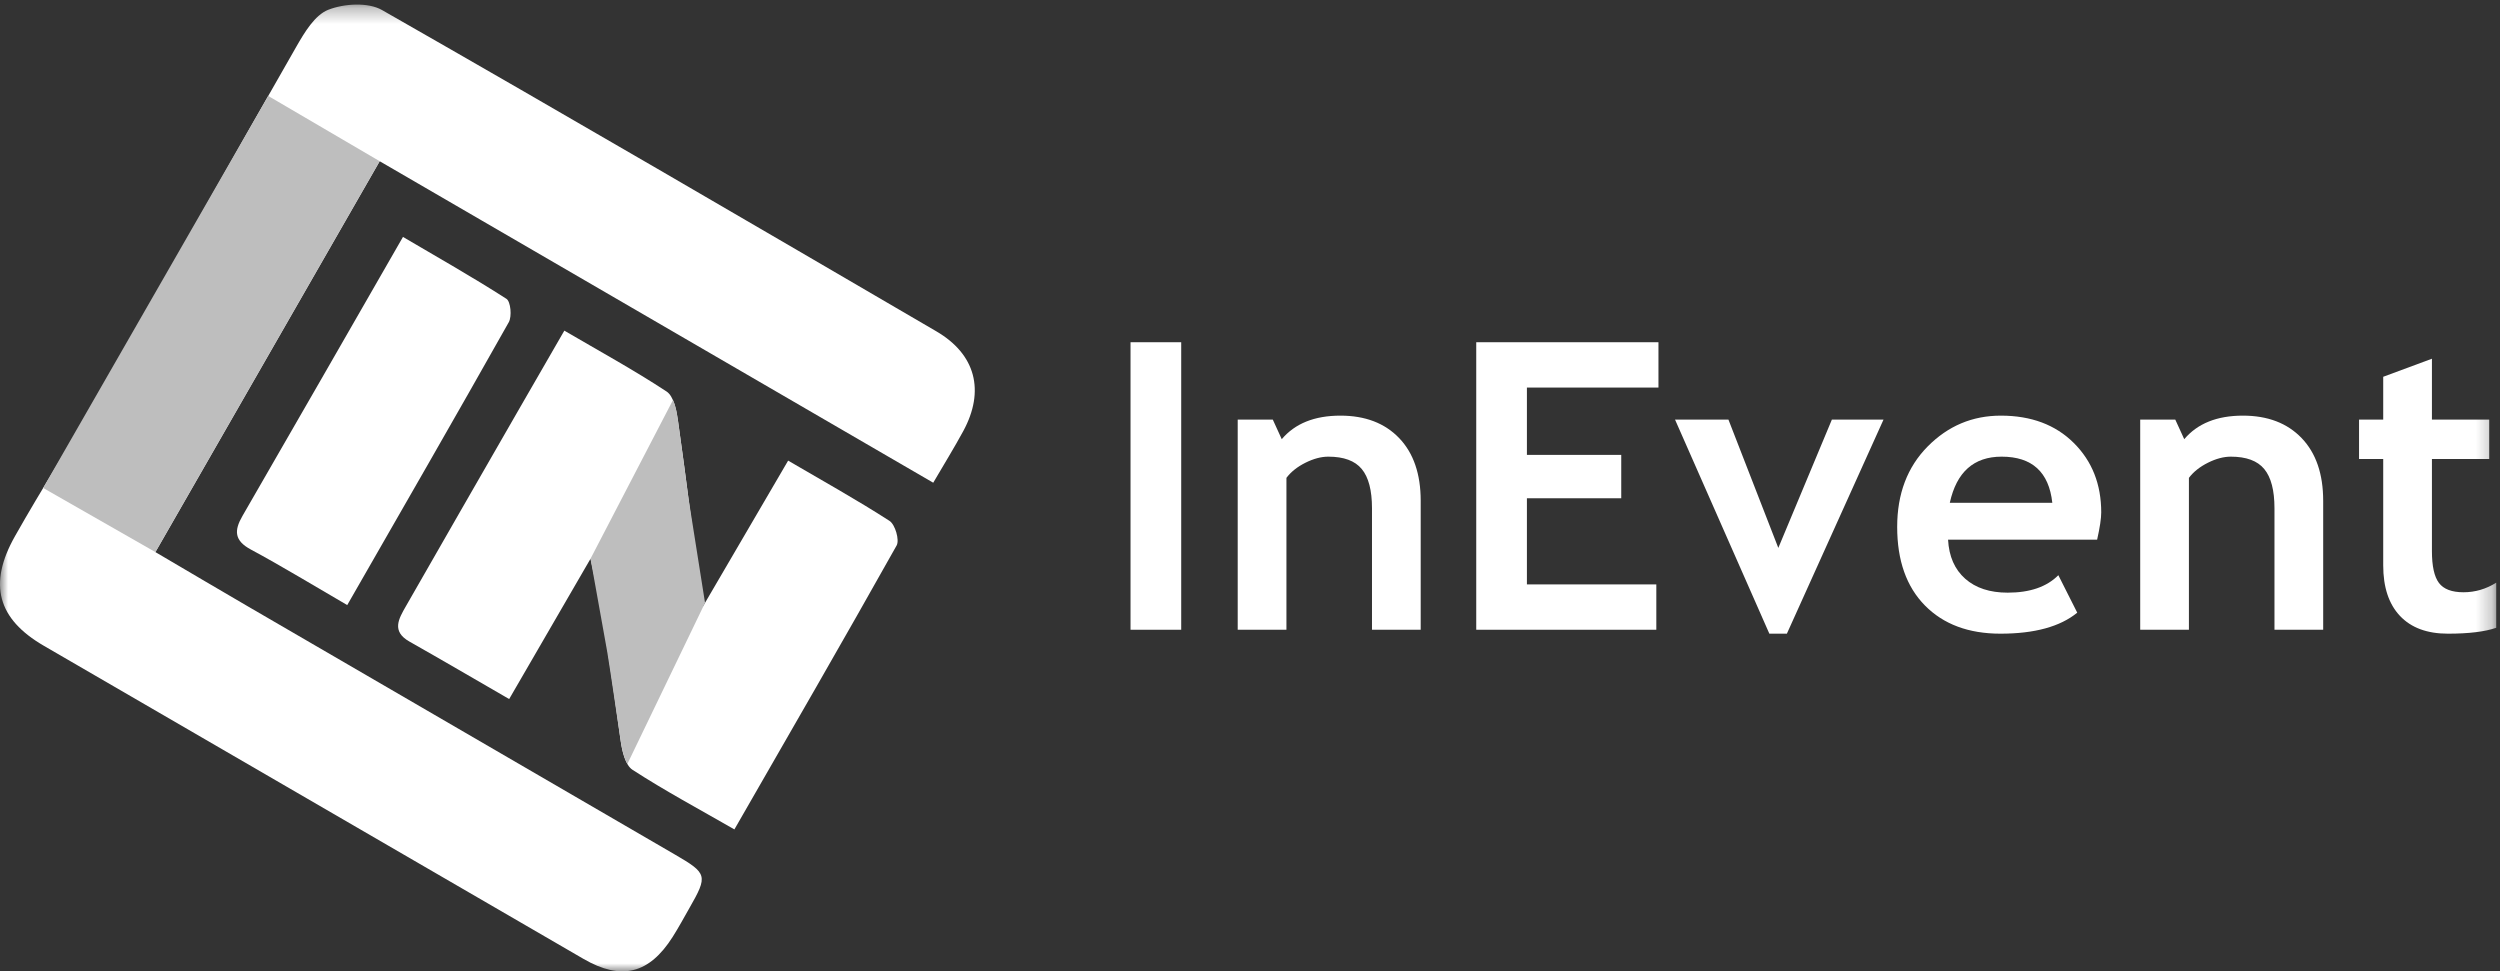
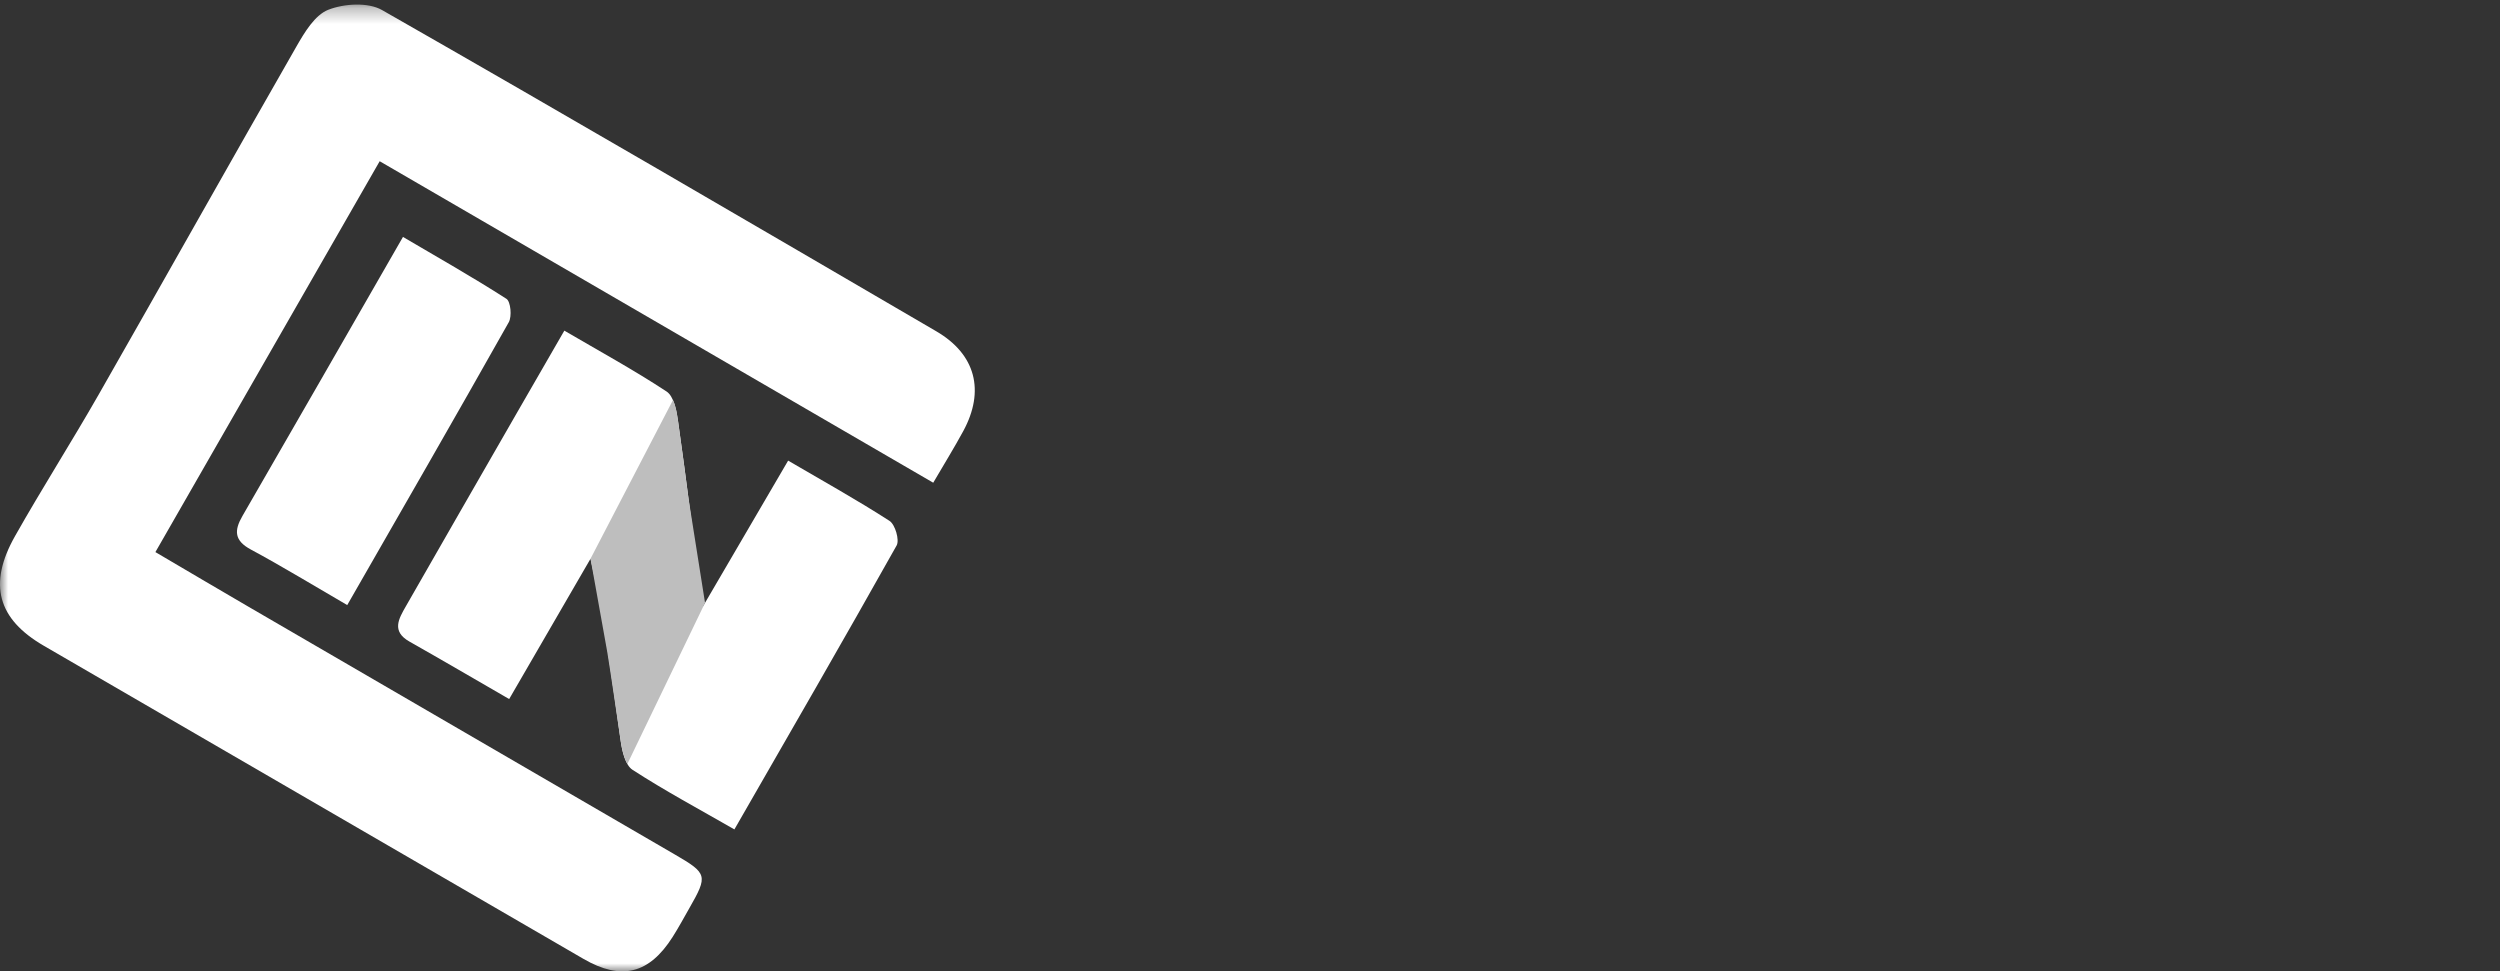
<svg xmlns="http://www.w3.org/2000/svg" xmlns:ns1="http://www.bohemiancoding.com/sketch/ns" xmlns:xlink="http://www.w3.org/1999/xlink" width="157px" height="61px" viewBox="0 0 157 61" version="1.1">
  <rect x="0" y="0" width="157" height="61" fill="#333333" stroke="none" />
  <title>InEvent-04</title>
  <desc>Created with Sketch.</desc>
  <defs>
    <path id="path-1" d="M0,0.287 L156.764,0.287 L156.764,61 L0,61" />
-     <path id="path-3" d="M0,0.287 L156.764,0.287 L156.764,61 L0,61 L0,0.287 Z" />
  </defs>
  <g id="Website" stroke="none" stroke-width="1" fill="none" fill-rule="evenodd" ns1:type="MSPage">
    <g id="-Home--Desktop-(1600px)" ns1:type="MSArtboardGroup" transform="translate(-207, -125)">
      <g id="Top" ns1:type="MSLayerGroup" transform="translate(0, 74)">
        <g id="InEvent-04-+-Menu" transform="translate(207, 51)">
          <g id="InEvent-04">
            <g id="Page-1">
              <g id="Group-3">
                <mask id="mask-2" ns1:name="Clip 2" fill="white">
                  <use xlink:href="#path-1" />
                </mask>
                <g id="Clip-2" />
                <path d="M58.607,30.315 C47.005,23.576 35.525,16.909 23.844,10.125 C19.147,18.31 14.499,26.411 9.759,34.671 C11.804,35.872 13.69,36.989 15.585,38.091 C24.517,43.284 33.451,48.473 42.384,53.665 C44.427,54.852 44.461,54.986 43.297,57.023 C42.951,57.63 42.618,58.247 42.244,58.837 C40.771,61.161 39.021,61.597 36.646,60.22 C25.346,53.668 14.049,47.11 2.751,40.554 C-0.145,38.873 -0.765,36.691 0.941,33.672 C2.63,30.682 4.48,27.783 6.184,24.801 C10.345,17.516 14.446,10.196 18.617,2.918 C19.124,2.034 19.772,0.947 20.612,0.615 C21.604,0.224 23.113,0.129 23.99,0.63 C35.637,7.28 47.219,14.047 58.803,20.808 C61.274,22.25 61.866,24.542 60.493,27.073 C59.915,28.138 59.276,29.169 58.607,30.315" id="Fill-1" fill="#FFFFFF" ns1:type="MSShapeGroup" mask="url(#mask-2)" />
              </g>
              <path d="M44.12,38.125 C45.886,35.103 47.645,32.094 49.495,28.927 C51.704,30.219 53.827,31.398 55.863,32.713 C56.215,32.939 56.5,33.913 56.309,34.254 C52.983,40.184 49.578,46.069 46.12,52.087 C43.885,50.802 41.747,49.658 39.719,48.342 C39.266,48.047 39.068,47.168 38.977,46.526 C38.445,42.781 37.98,39.028 37.085,35.088 C35.402,37.99 33.72,40.892 31.976,43.9 C29.816,42.652 27.773,41.456 25.713,40.291 C24.567,39.642 25.045,38.852 25.486,38.079 C27.827,33.986 30.179,29.899 32.529,25.811 C33.455,24.201 34.385,22.594 35.44,20.764 C37.636,22.049 39.804,23.233 41.861,24.587 C42.309,24.882 42.486,25.769 42.577,26.414 C43.13,30.312 43.608,34.221 44.12,38.125" id="Fill-4" fill="#FFFFFF" ns1:type="MSShapeGroup" />
              <path d="M21.806,37.999 C19.67,36.76 17.744,35.581 15.758,34.513 C14.712,33.951 14.692,33.326 15.226,32.402 C18.547,26.657 21.847,20.899 25.307,14.879 C27.507,16.173 29.694,17.41 31.804,18.766 C32.071,18.937 32.157,19.87 31.951,20.236 C28.64,26.117 25.268,31.963 21.806,37.999" id="Fill-6" fill="#FFFFFF" ns1:type="MSShapeGroup" />
-               <path d="M2.71,30.644 L9.759,34.671 L23.845,10.125 L16.842,6.024 L2.71,30.644 Z" id="Fill-8" fill="#BEBEBE" ns1:type="MSShapeGroup" />
              <path d="M43.234,31.274 C43.022,29.653 42.806,28.032 42.577,26.414 C42.516,25.985 42.452,25.523 42.261,25.126 L37.084,35.088 L38.136,40.947 C38.251,41.609 38.92,46.115 38.977,46.511 C39.034,46.916 39.135,47.415 39.315,47.803 C39.315,47.803 39.381,47.95 39.398,47.978 L44.276,37.858 L43.234,31.274 Z" id="Fill-10" fill="#BEBEBE" ns1:type="MSShapeGroup" />
              <mask id="mask-4" ns1:name="Clip 13" fill="white">
                <use xlink:href="#path-3" />
              </mask>
              <g id="Clip-13" />
              <path d="M70.997,21.492 L74.18,21.492 L74.18,39.548 L70.997,39.548 L70.997,21.492 Z" id="Fill-12" fill="#FFFFFF" ns1:type="MSShapeGroup" mask="url(#mask-4)" />
              <path d="M86.161,39.548 L86.161,31.919 C86.161,30.794 85.947,29.972 85.518,29.454 C85.09,28.937 84.39,28.678 83.419,28.678 C82.971,28.678 82.491,28.805 81.981,29.06 C81.471,29.315 81.074,29.631 80.788,30.009 L80.788,39.548 L77.728,39.548 L77.728,26.349 L79.931,26.349 L80.494,27.581 C81.326,26.595 82.555,26.102 84.178,26.102 C85.736,26.102 86.966,26.572 87.868,27.513 C88.769,28.454 89.22,29.767 89.22,31.451 L89.22,39.548 L86.161,39.548 Z" id="Fill-14" fill="#FFFFFF" ns1:type="MSShapeGroup" mask="url(#mask-4)" />
              <path d="M95.89,24.339 L95.89,28.567 L101.814,28.567 L101.814,31.291 L95.89,31.291 L95.89,36.701 L104.017,36.701 L104.017,39.548 L92.708,39.548 L92.708,21.492 L104.151,21.492 L104.151,24.339 L95.89,24.339 Z" id="Fill-15" fill="#FFFFFF" ns1:type="MSShapeGroup" mask="url(#mask-4)" />
              <path d="M112.216,39.795 L111.115,39.795 L105.191,26.349 L108.545,26.349 L111.678,34.409 L115.043,26.349 L118.286,26.349 L112.216,39.795 Z" id="Fill-16" fill="#FFFFFF" ns1:type="MSShapeGroup" mask="url(#mask-4)" />
              <path d="M122.448,31.574 L128.885,31.574 C128.673,29.643 127.612,28.678 125.703,28.678 C123.957,28.678 122.872,29.643 122.448,31.574 M131.7,33.891 L122.338,33.891 C122.395,34.943 122.754,35.76 123.414,36.344 C124.075,36.928 124.964,37.219 126.082,37.219 C127.478,37.219 128.538,36.854 129.264,36.122 L130.451,38.476 C129.374,39.355 127.767,39.795 125.63,39.795 C123.631,39.795 122.05,39.206 120.887,38.026 C119.725,36.847 119.143,35.202 119.143,33.09 C119.143,31.012 119.782,29.327 121.059,28.037 C122.336,26.747 123.867,26.102 125.654,26.102 C127.555,26.102 129.081,26.673 130.231,27.815 C131.382,28.957 131.957,30.412 131.957,32.178 C131.957,32.556 131.871,33.127 131.7,33.891" id="Fill-17" fill="#FFFFFF" ns1:type="MSShapeGroup" mask="url(#mask-4)" />
-               <path d="M142.837,39.548 L142.837,31.919 C142.837,30.794 142.623,29.972 142.194,29.454 C141.766,28.937 141.066,28.678 140.095,28.678 C139.647,28.678 139.167,28.805 138.657,29.06 C138.148,29.315 137.75,29.631 137.464,30.009 L137.464,39.548 L134.405,39.548 L134.405,26.349 L136.607,26.349 L137.17,27.581 C138.003,26.595 139.231,26.102 140.854,26.102 C142.412,26.102 143.642,26.572 144.544,27.513 C145.445,28.454 145.896,29.767 145.896,31.451 L145.896,39.548 L142.837,39.548 Z" id="Fill-18" fill="#FFFFFF" ns1:type="MSShapeGroup" mask="url(#mask-4)" />
              <path d="M149.666,28.826 L148.148,28.826 L148.148,26.349 L149.666,26.349 L149.666,23.662 L152.725,22.528 L152.725,26.349 L156.323,26.349 L156.323,28.826 L152.725,28.826 L152.725,34.606 C152.725,35.551 152.872,36.219 153.166,36.609 C153.459,36.999 153.974,37.194 154.708,37.194 C155.442,37.194 156.127,36.993 156.764,36.59 L156.764,39.425 C156.054,39.671 155.042,39.795 153.729,39.795 C152.423,39.795 151.42,39.423 150.718,38.679 C150.017,37.936 149.666,36.878 149.666,35.506 L149.666,28.826 Z" id="Fill-19" fill="#FFFFFF" ns1:type="MSShapeGroup" mask="url(#mask-4)" />
            </g>
          </g>
        </g>
      </g>
    </g>
  </g>
</svg>